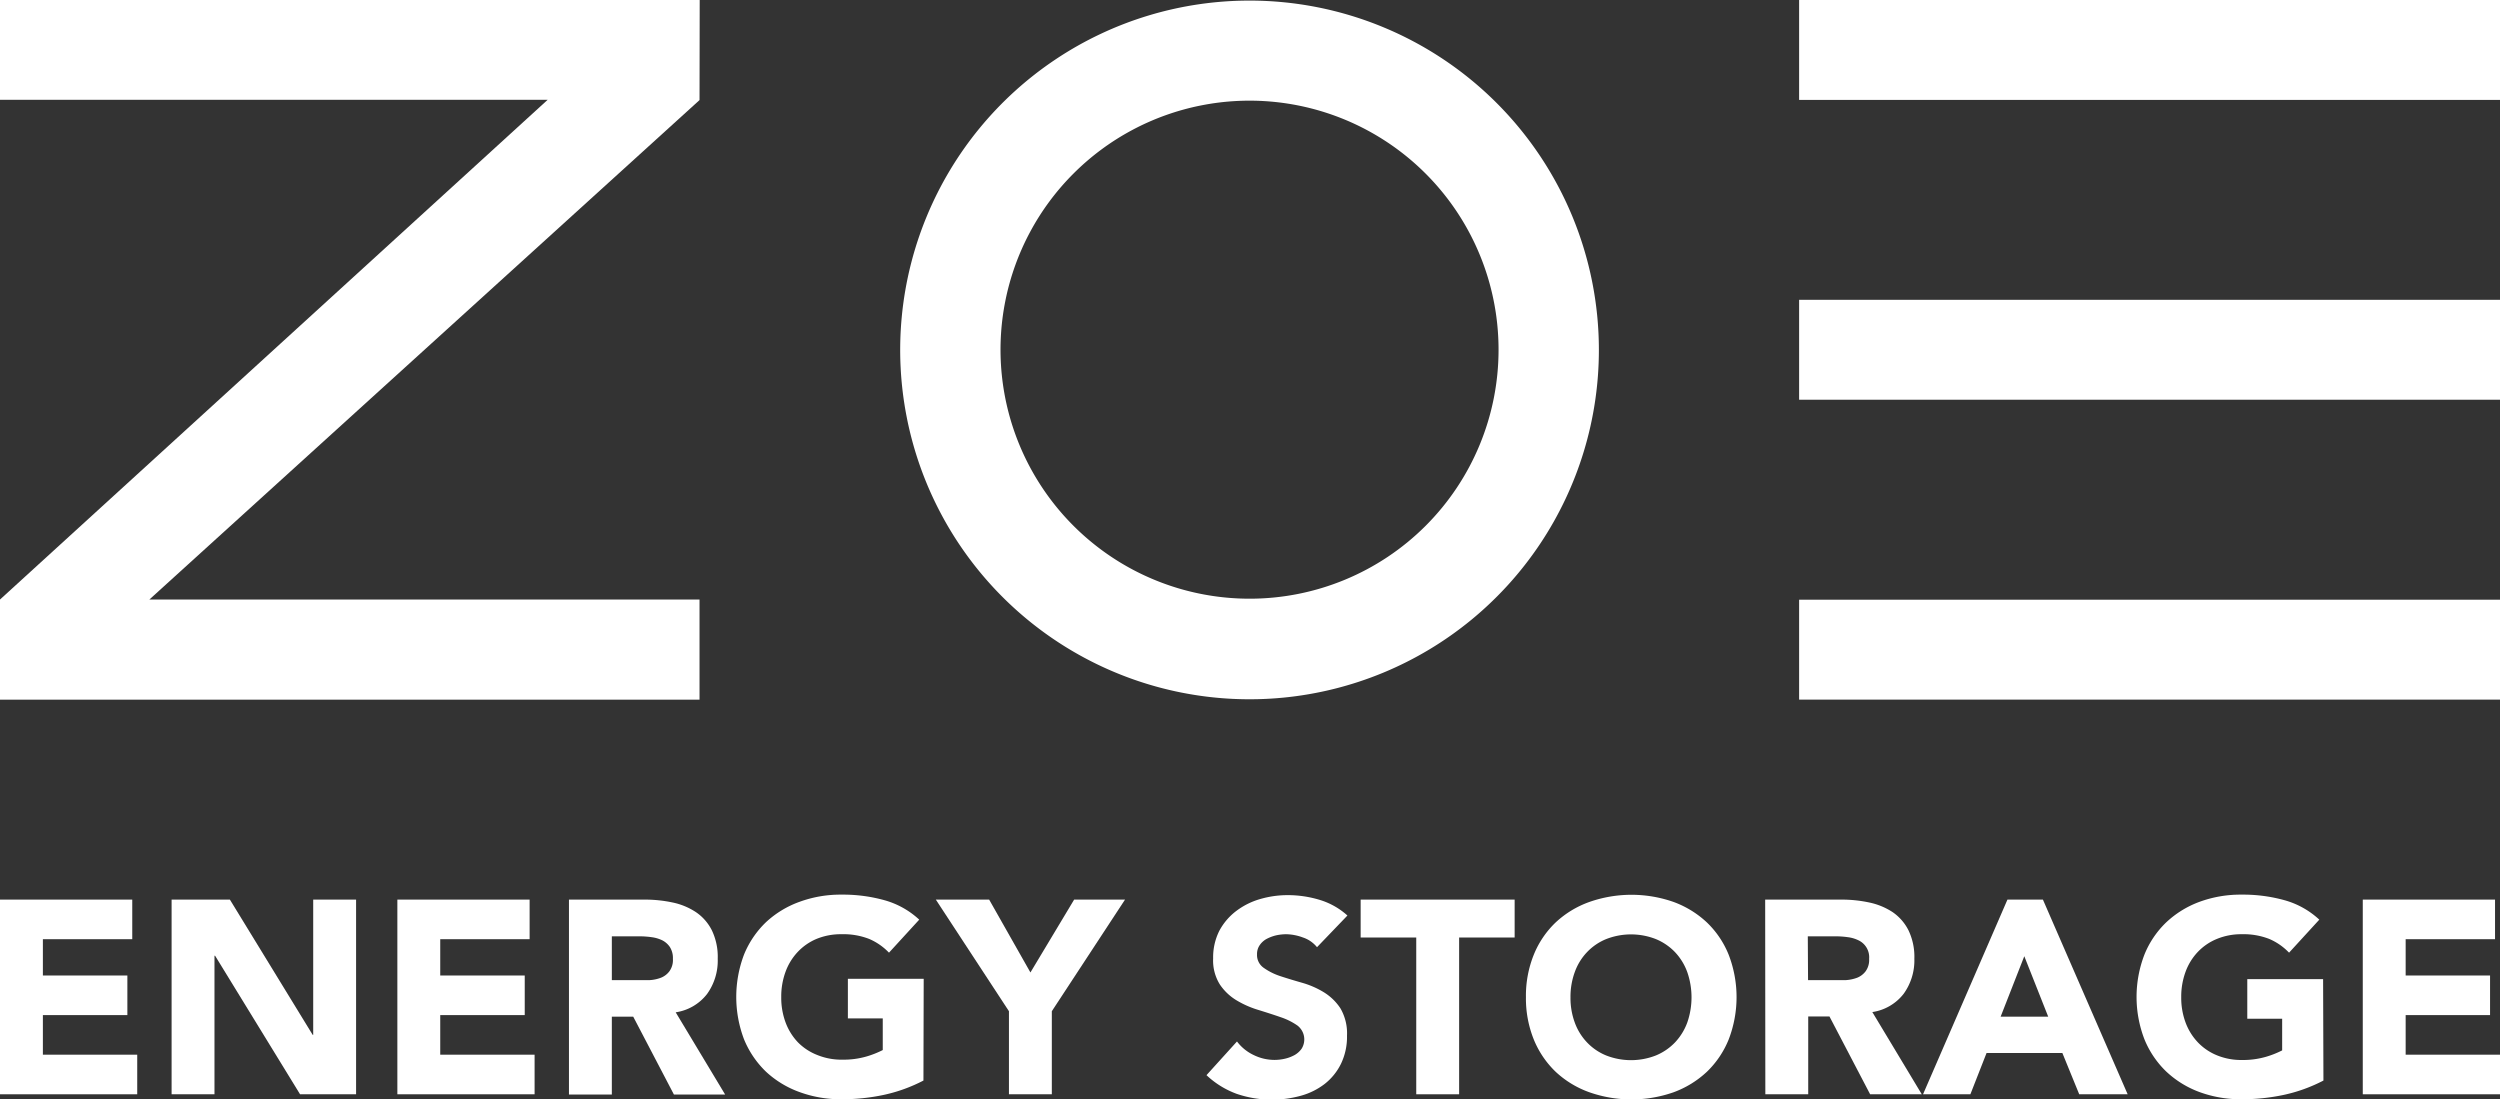
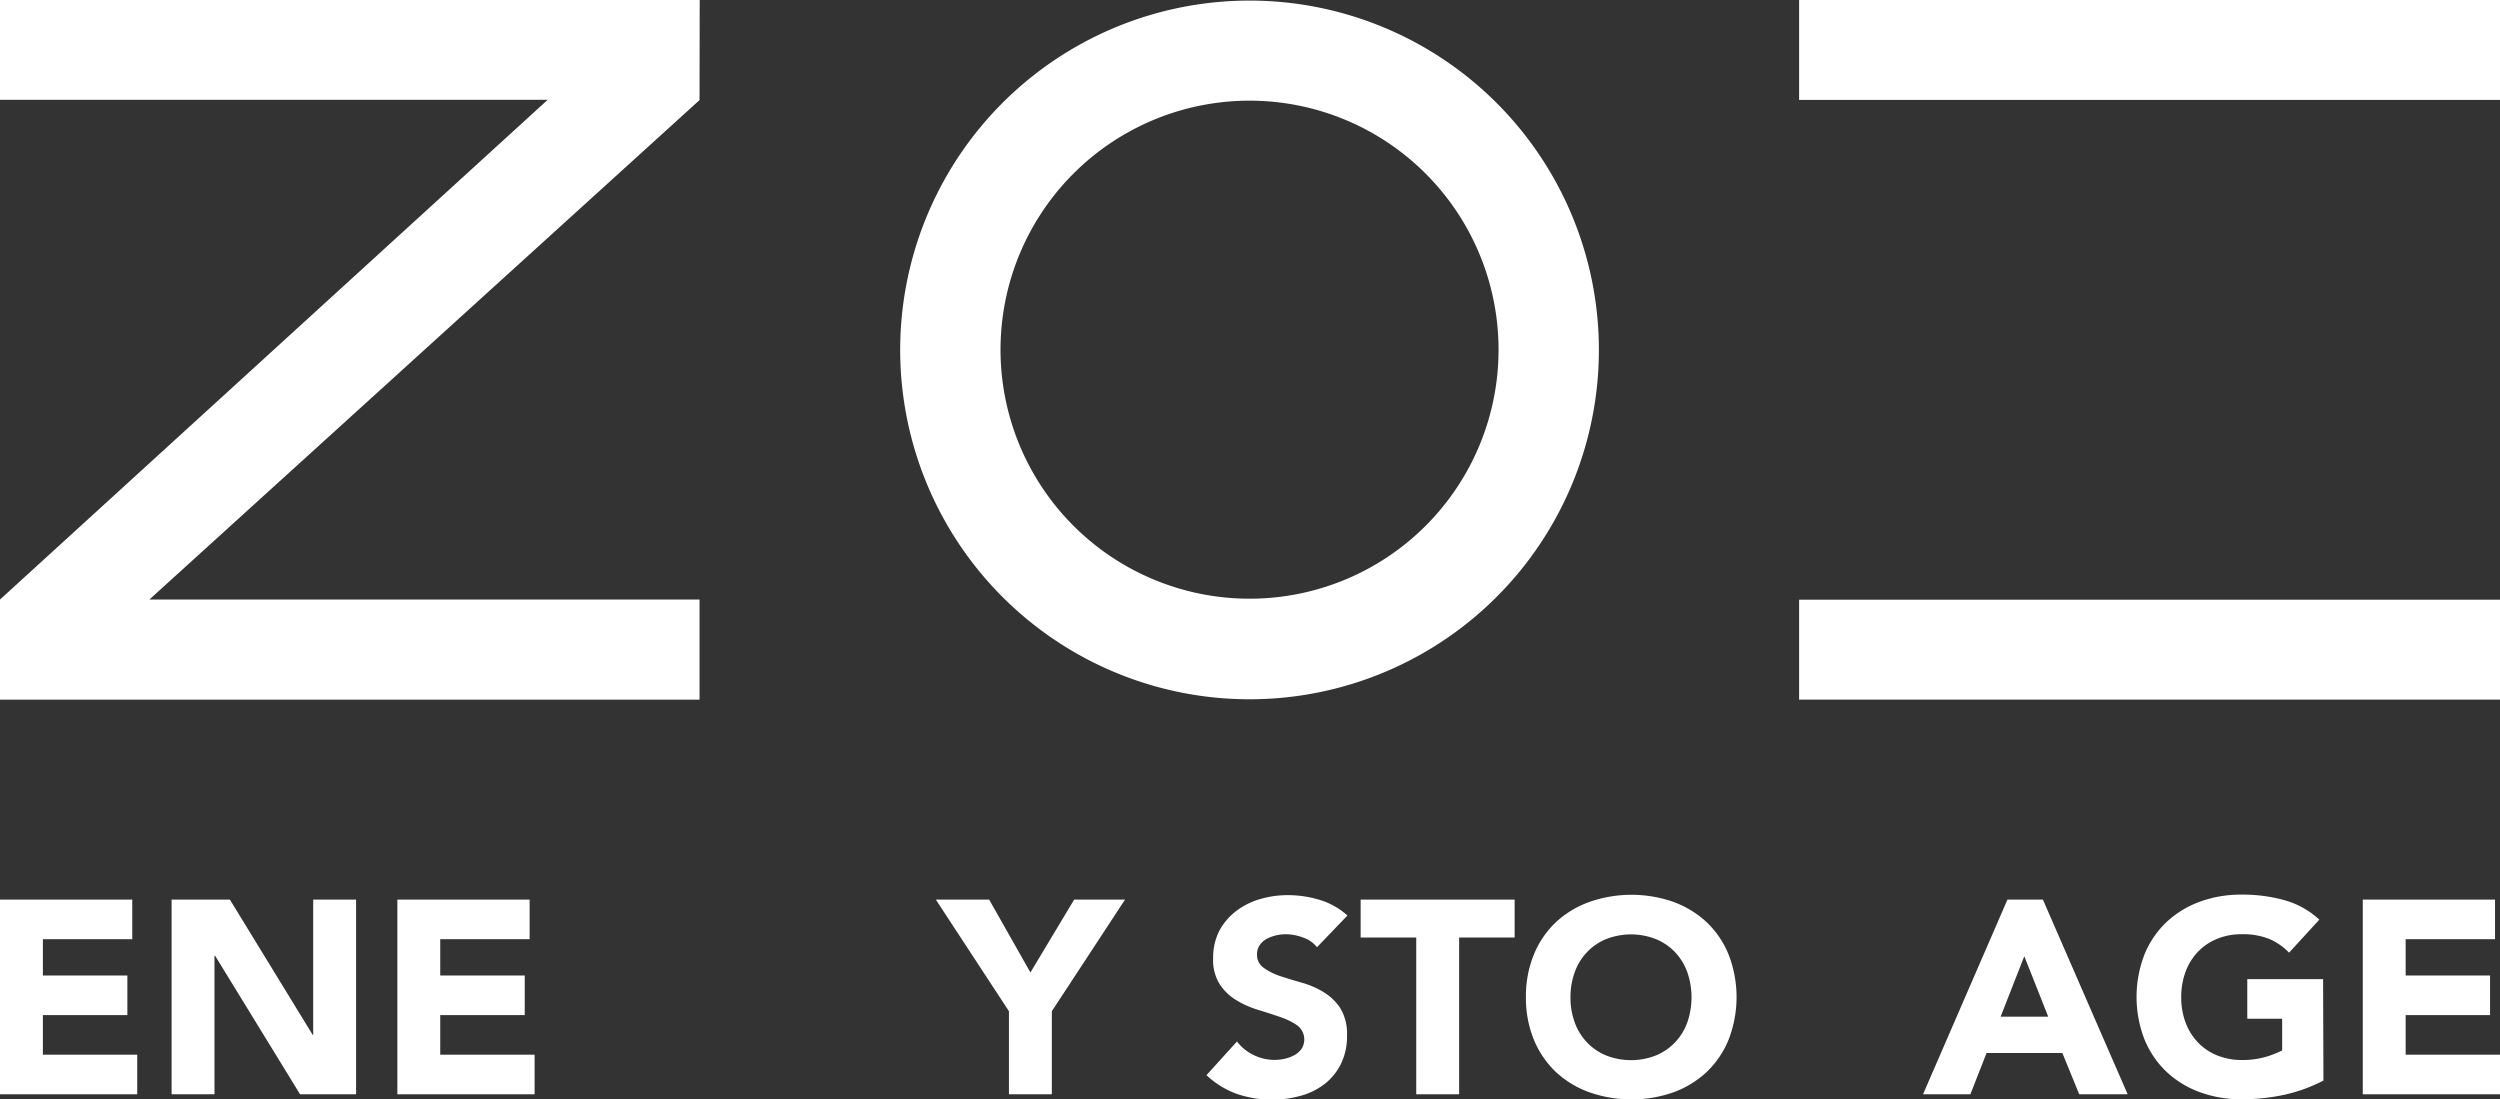
<svg xmlns="http://www.w3.org/2000/svg" viewBox="0 0 296.77 130.49">
  <rect x="0" y="0" width="296.77" height="130.49" fill="#333333" stroke="none" />
  <defs>
    <style>.cls-1{fill:#fff;}</style>
  </defs>
  <g id="图层_2" data-name="图层 2">
    <g id="图层_1-2" data-name="图层 1">
      <path class="cls-1" d="M148.34.07A41.47,41.47,0,1,0,189.8,41.54,41.47,41.47,0,0,0,148.34.07m0,71a29.56,29.56,0,1,1,29.55-29.55,29.55,29.55,0,0,1-29.55,29.55" />
      <rect class="cls-1" x="213.57" y="71.19" width="83.2" height="11.86" />
-       <rect class="cls-1" x="213.57" y="35.59" width="83.2" height="11.86" />
      <rect class="cls-1" x="213.57" width="83.2" height="11.86" />
      <polygon class="cls-1" points="0 0 83.06 0 83.04 11.88 17.73 71.17 83.04 71.17 83.04 83.06 0 83.06 0 71.17 65.01 11.85 0 11.85 0 0" />
      <polygon class="cls-1" points="0 106.79 15.7 106.79 15.7 111.49 5.09 111.49 5.09 115.8 15.12 115.8 15.12 120.5 5.09 120.5 5.09 125.2 16.29 125.2 16.29 129.9 0 129.9 0 106.79" />
      <polygon class="cls-1" points="20.37 106.79 27.29 106.79 37.12 122.85 37.18 122.85 37.18 106.79 42.27 106.79 42.27 129.9 35.62 129.9 25.53 113.45 25.46 113.45 25.46 129.9 20.37 129.9 20.37 106.79" />
      <polygon class="cls-1" points="47.17 106.79 62.87 106.79 62.87 111.49 52.26 111.49 52.26 115.8 62.29 115.8 62.29 120.5 52.26 120.5 52.26 125.2 63.46 125.2 63.46 129.9 47.17 129.9 47.17 106.79" />
-       <path class="cls-1" d="M67.54,106.79h8.94a15.72,15.72,0,0,1,3.35.34,7.93,7.93,0,0,1,2.77,1.14,5.7,5.7,0,0,1,1.9,2.16,7.27,7.27,0,0,1,.7,3.38A6.77,6.77,0,0,1,83.93,118a5.77,5.77,0,0,1-3.72,2.17l5.87,9.76H80l-4.83-9.24H72.63v9.24H67.54Zm5.09,9.56h3c.46,0,1,0,1.46,0a4.51,4.51,0,0,0,1.38-.29,2.32,2.32,0,0,0,1-.77,2.28,2.28,0,0,0,.41-1.47,2.44,2.44,0,0,0-.36-1.4,2.41,2.41,0,0,0-.91-.8,4.1,4.1,0,0,0-1.27-.37,9.75,9.75,0,0,0-1.41-.1H72.63Z" />
-       <path class="cls-1" d="M109.62,128.27a18.65,18.65,0,0,1-4.7,1.7,23.74,23.74,0,0,1-5,.52,14.15,14.15,0,0,1-5-.85,11.61,11.61,0,0,1-4-2.43,11.25,11.25,0,0,1-2.6-3.84,14.18,14.18,0,0,1,0-10.05,11.15,11.15,0,0,1,2.6-3.84,11.61,11.61,0,0,1,4-2.43,14.15,14.15,0,0,1,5-.85,18.3,18.3,0,0,1,5.1.67,10,10,0,0,1,4.1,2.3l-3.59,3.92a7.16,7.16,0,0,0-2.35-1.63,8.36,8.36,0,0,0-3.26-.56,7.58,7.58,0,0,0-3,.56A6.55,6.55,0,0,0,94.7,113a6.84,6.84,0,0,0-1.45,2.36,8.5,8.5,0,0,0-.51,3,8.41,8.41,0,0,0,.51,3,6.89,6.89,0,0,0,1.45,2.35A6.55,6.55,0,0,0,97,125.23a7.58,7.58,0,0,0,3,.56,9.78,9.78,0,0,0,2.87-.38,11.08,11.08,0,0,0,1.92-.76v-3.76h-4.14v-4.7h9Z" />
      <polygon class="cls-1" points="119.77 120.04 111.09 106.79 117.42 106.79 122.32 115.44 127.51 106.79 133.55 106.79 124.86 120.04 124.86 129.9 119.77 129.9 119.77 120.04" />
      <path class="cls-1" d="M156.34,112.44a3.62,3.62,0,0,0-1.69-1.16,6,6,0,0,0-2-.38,5.79,5.79,0,0,0-1.15.13,4.77,4.77,0,0,0-1.11.41,2.32,2.32,0,0,0-.84.74,1.82,1.82,0,0,0-.33,1.1,1.84,1.84,0,0,0,.78,1.6,7.3,7.3,0,0,0,2,1c.79.26,1.65.52,2.56.78a10.44,10.44,0,0,1,2.56,1.11,6.28,6.28,0,0,1,2,1.93,5.89,5.89,0,0,1,.78,3.23,7.36,7.36,0,0,1-.72,3.36,6.89,6.89,0,0,1-1.94,2.39,8.21,8.21,0,0,1-2.84,1.4,12.94,12.94,0,0,1-7.59-.23,10.44,10.44,0,0,1-3.59-2.22l3.62-4a5.31,5.31,0,0,0,2,1.62,5.61,5.61,0,0,0,2.46.57,5.55,5.55,0,0,0,1.26-.15,4.43,4.43,0,0,0,1.14-.44,2.58,2.58,0,0,0,.82-.75,2.08,2.08,0,0,0-.49-2.73,7.7,7.7,0,0,0-2-1c-.8-.28-1.68-.56-2.61-.85a11.34,11.34,0,0,1-2.61-1.14,6.26,6.26,0,0,1-2-1.89,5.36,5.36,0,0,1-.8-3.1,7,7,0,0,1,.73-3.27,7.21,7.21,0,0,1,2-2.35,8.66,8.66,0,0,1,2.83-1.42,11.68,11.68,0,0,1,3.29-.47,13,13,0,0,1,3.79.56,8.61,8.61,0,0,1,3.3,1.86Z" />
      <polygon class="cls-1" points="168.12 111.29 161.52 111.29 161.52 106.79 179.8 106.79 179.8 111.29 173.21 111.29 173.21 129.9 168.12 129.9 168.12 111.29" />
      <path class="cls-1" d="M181.14,118.34a13.05,13.05,0,0,1,.93-5,11,11,0,0,1,2.6-3.84,11.51,11.51,0,0,1,4-2.43,15.1,15.1,0,0,1,10,0,11.61,11.61,0,0,1,3.95,2.43,11,11,0,0,1,2.59,3.84,14,14,0,0,1,0,10.05,11.08,11.08,0,0,1-2.59,3.84,11.61,11.61,0,0,1-3.95,2.43,15.1,15.1,0,0,1-10,0,11.51,11.51,0,0,1-4-2.43,11.11,11.11,0,0,1-2.6-3.84,13.07,13.07,0,0,1-.93-5m5.29,0a8.41,8.41,0,0,0,.51,3,6.74,6.74,0,0,0,1.45,2.35,6.55,6.55,0,0,0,2.27,1.55,8.08,8.08,0,0,0,5.91,0,6.65,6.65,0,0,0,2.27-1.55,6.89,6.89,0,0,0,1.45-2.35,9.13,9.13,0,0,0,0-6,6.84,6.84,0,0,0-1.45-2.36,6.65,6.65,0,0,0-2.27-1.55,8.08,8.08,0,0,0-5.91,0,6.55,6.55,0,0,0-2.27,1.55,6.69,6.69,0,0,0-1.45,2.36,8.5,8.5,0,0,0-.51,3" />
-       <path class="cls-1" d="M209.54,106.79h9a15.63,15.63,0,0,1,3.34.34,8.06,8.06,0,0,1,2.78,1.14,5.76,5.76,0,0,1,1.89,2.16,7.27,7.27,0,0,1,.7,3.38,6.77,6.77,0,0,1-1.27,4.16,5.77,5.77,0,0,1-3.72,2.17l5.87,9.76H222l-4.83-9.24h-2.52v9.24h-5.09Zm5.09,9.56h3c.45,0,.94,0,1.45,0a4.64,4.64,0,0,0,1.39-.29,2.35,2.35,0,0,0,1-.77,2.28,2.28,0,0,0,.41-1.47,2.22,2.22,0,0,0-1.27-2.2,4,4,0,0,0-1.27-.37,9.75,9.75,0,0,0-1.41-.1h-3.33Z" />
      <path class="cls-1" d="M238.3,106.79h4.21l10.06,23.11h-5.75l-2-4.9h-9l-1.92,4.9h-5.62Zm2,6.72-2.81,7.18h5.65Z" />
      <path class="cls-1" d="M275.81,128.27a18.65,18.65,0,0,1-4.7,1.7,23.77,23.77,0,0,1-5,.52,14.13,14.13,0,0,1-5-.85,11.61,11.61,0,0,1-3.95-2.43,11.11,11.11,0,0,1-2.6-3.84,14,14,0,0,1,0-10.05,11,11,0,0,1,2.6-3.84,11.61,11.61,0,0,1,3.95-2.43,14.13,14.13,0,0,1,5-.85,18.32,18.32,0,0,1,5.11.67,10,10,0,0,1,4.1,2.3l-3.59,3.92a7.16,7.16,0,0,0-2.35-1.63,8.38,8.38,0,0,0-3.27-.56,7.57,7.57,0,0,0-2.95.56,6.55,6.55,0,0,0-2.27,1.55,6.84,6.84,0,0,0-1.45,2.36,8.5,8.5,0,0,0-.51,3,8.41,8.41,0,0,0,.51,3,6.89,6.89,0,0,0,1.45,2.35,6.55,6.55,0,0,0,2.27,1.55,7.57,7.57,0,0,0,2.95.56,9.81,9.81,0,0,0,2.88-.38,11.08,11.08,0,0,0,1.92-.76v-3.76h-4.14v-4.7h9Z" />
      <polygon class="cls-1" points="280.48 106.79 296.18 106.79 296.18 111.49 285.57 111.49 285.57 115.8 295.59 115.8 295.59 120.5 285.57 120.5 285.57 125.2 296.77 125.2 296.77 129.9 280.48 129.9 280.48 106.79" />
    </g>
  </g>
</svg>